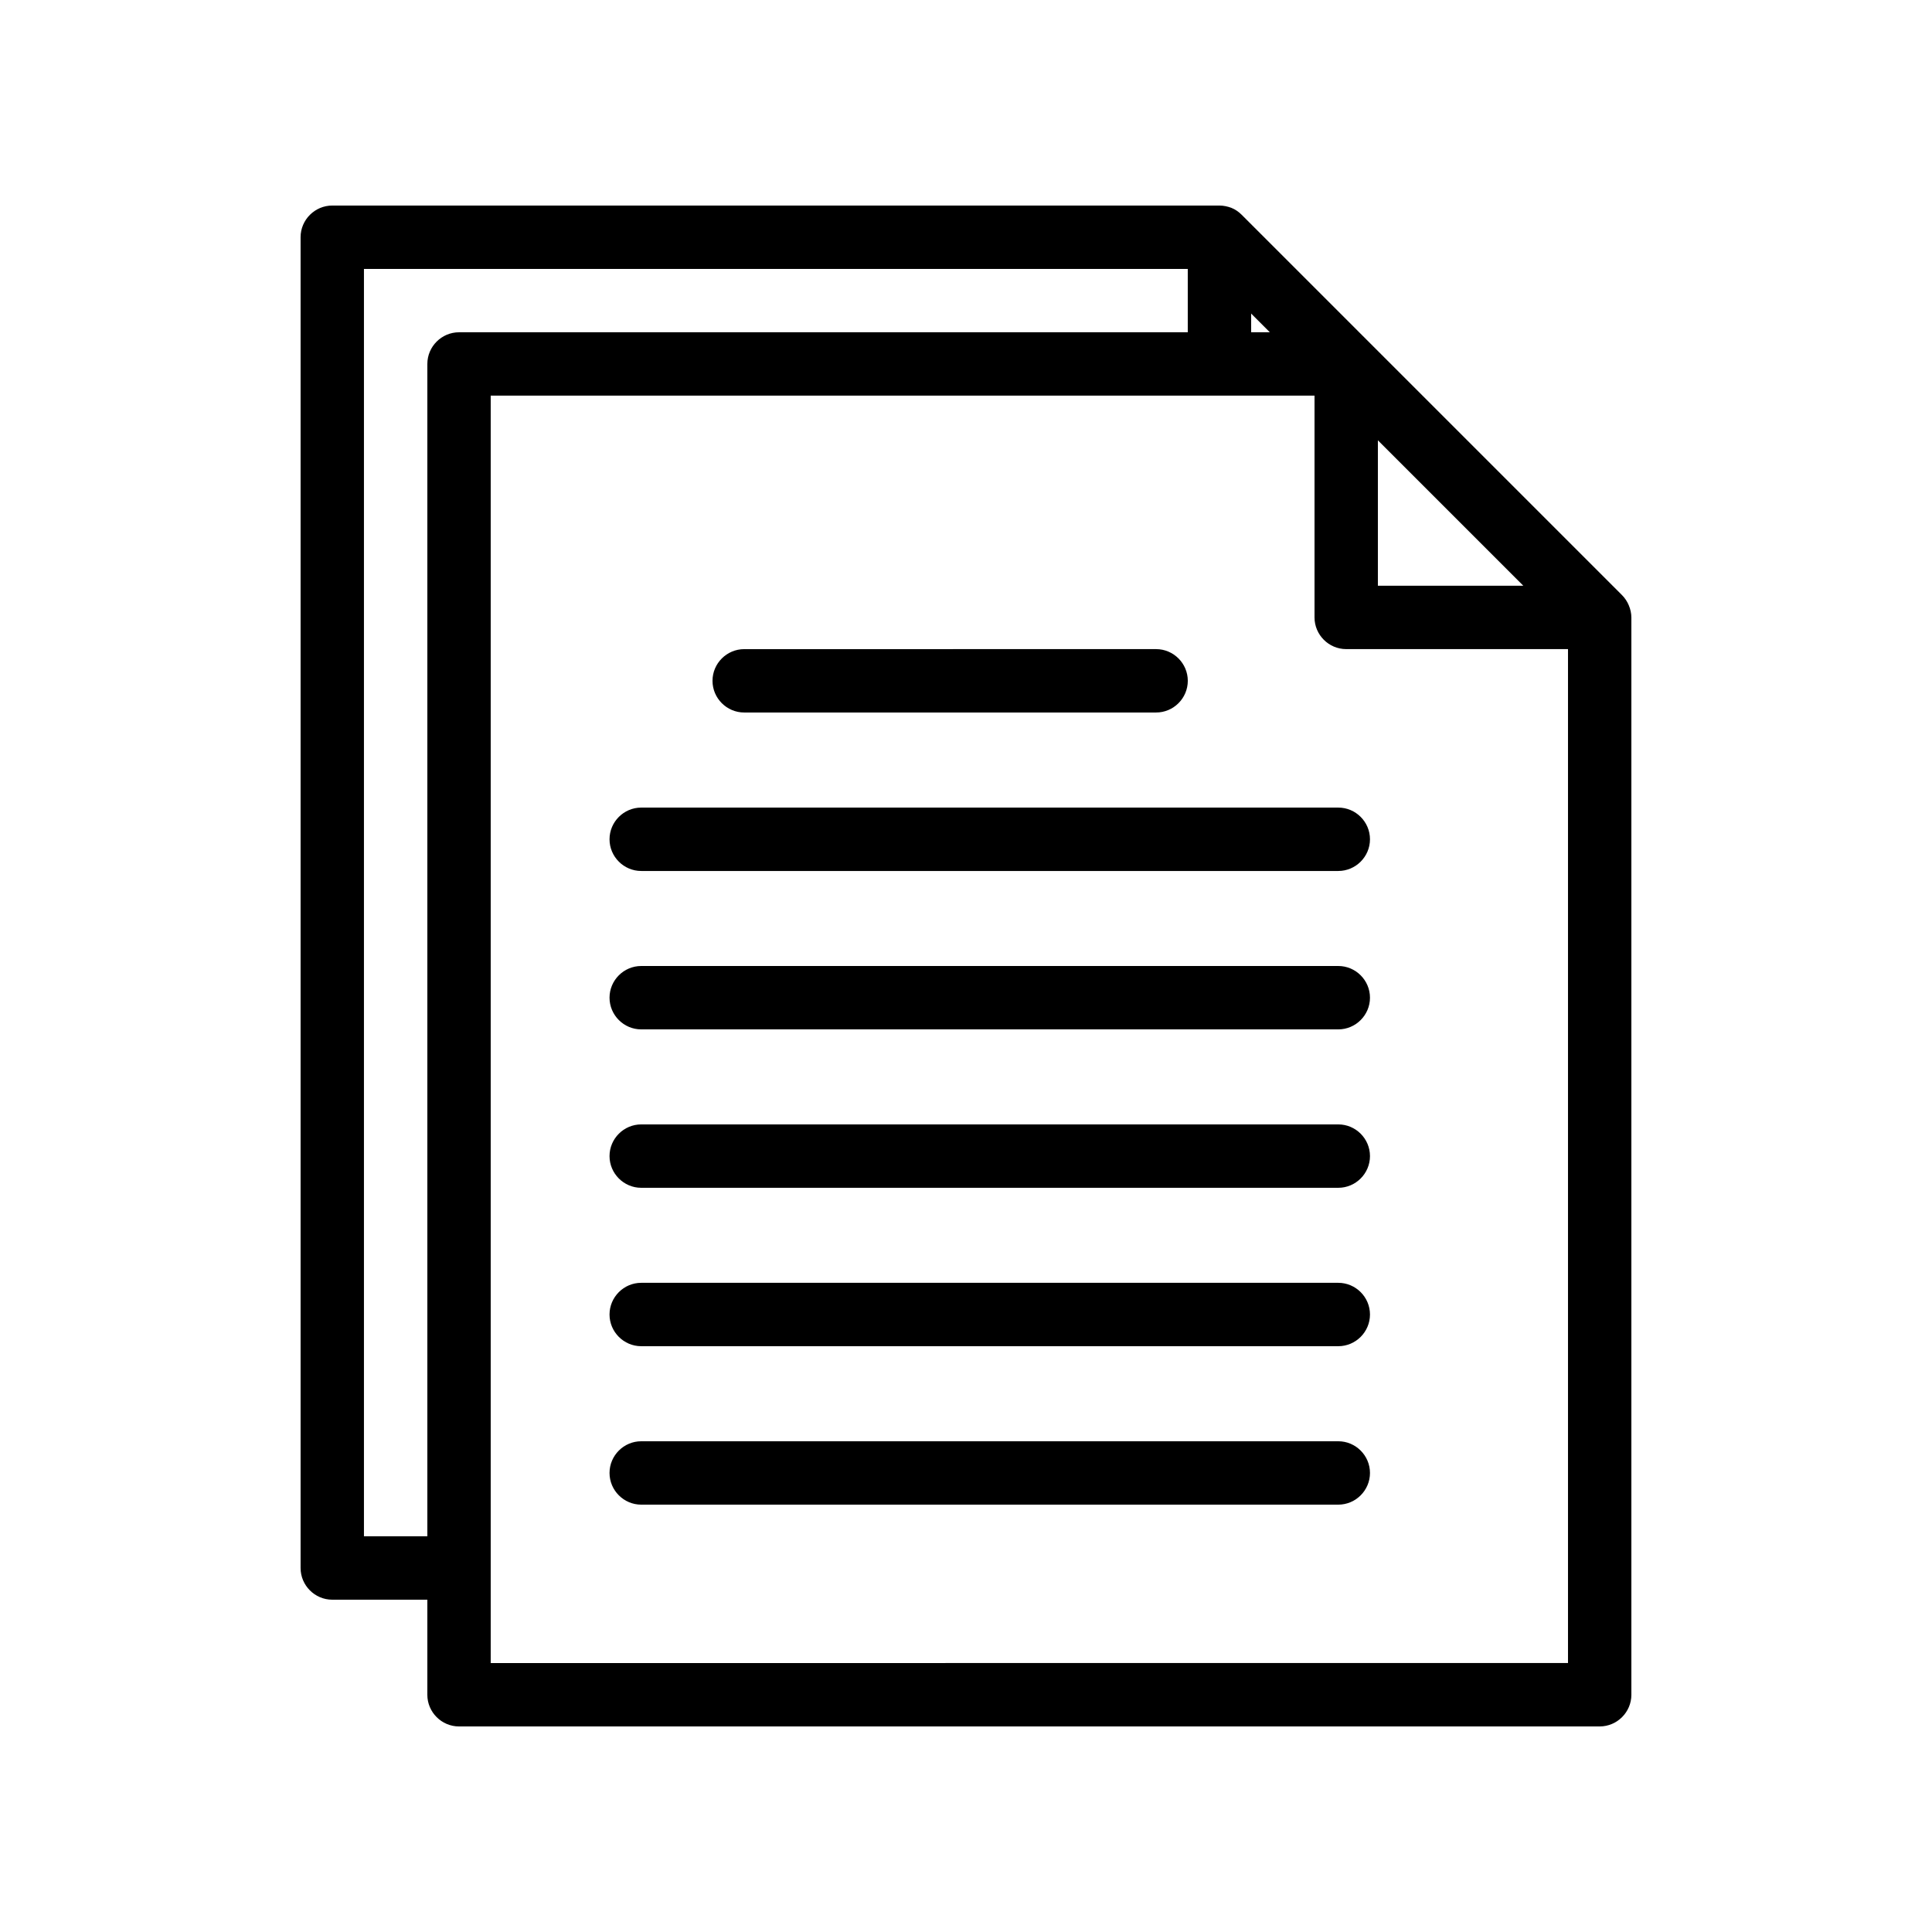
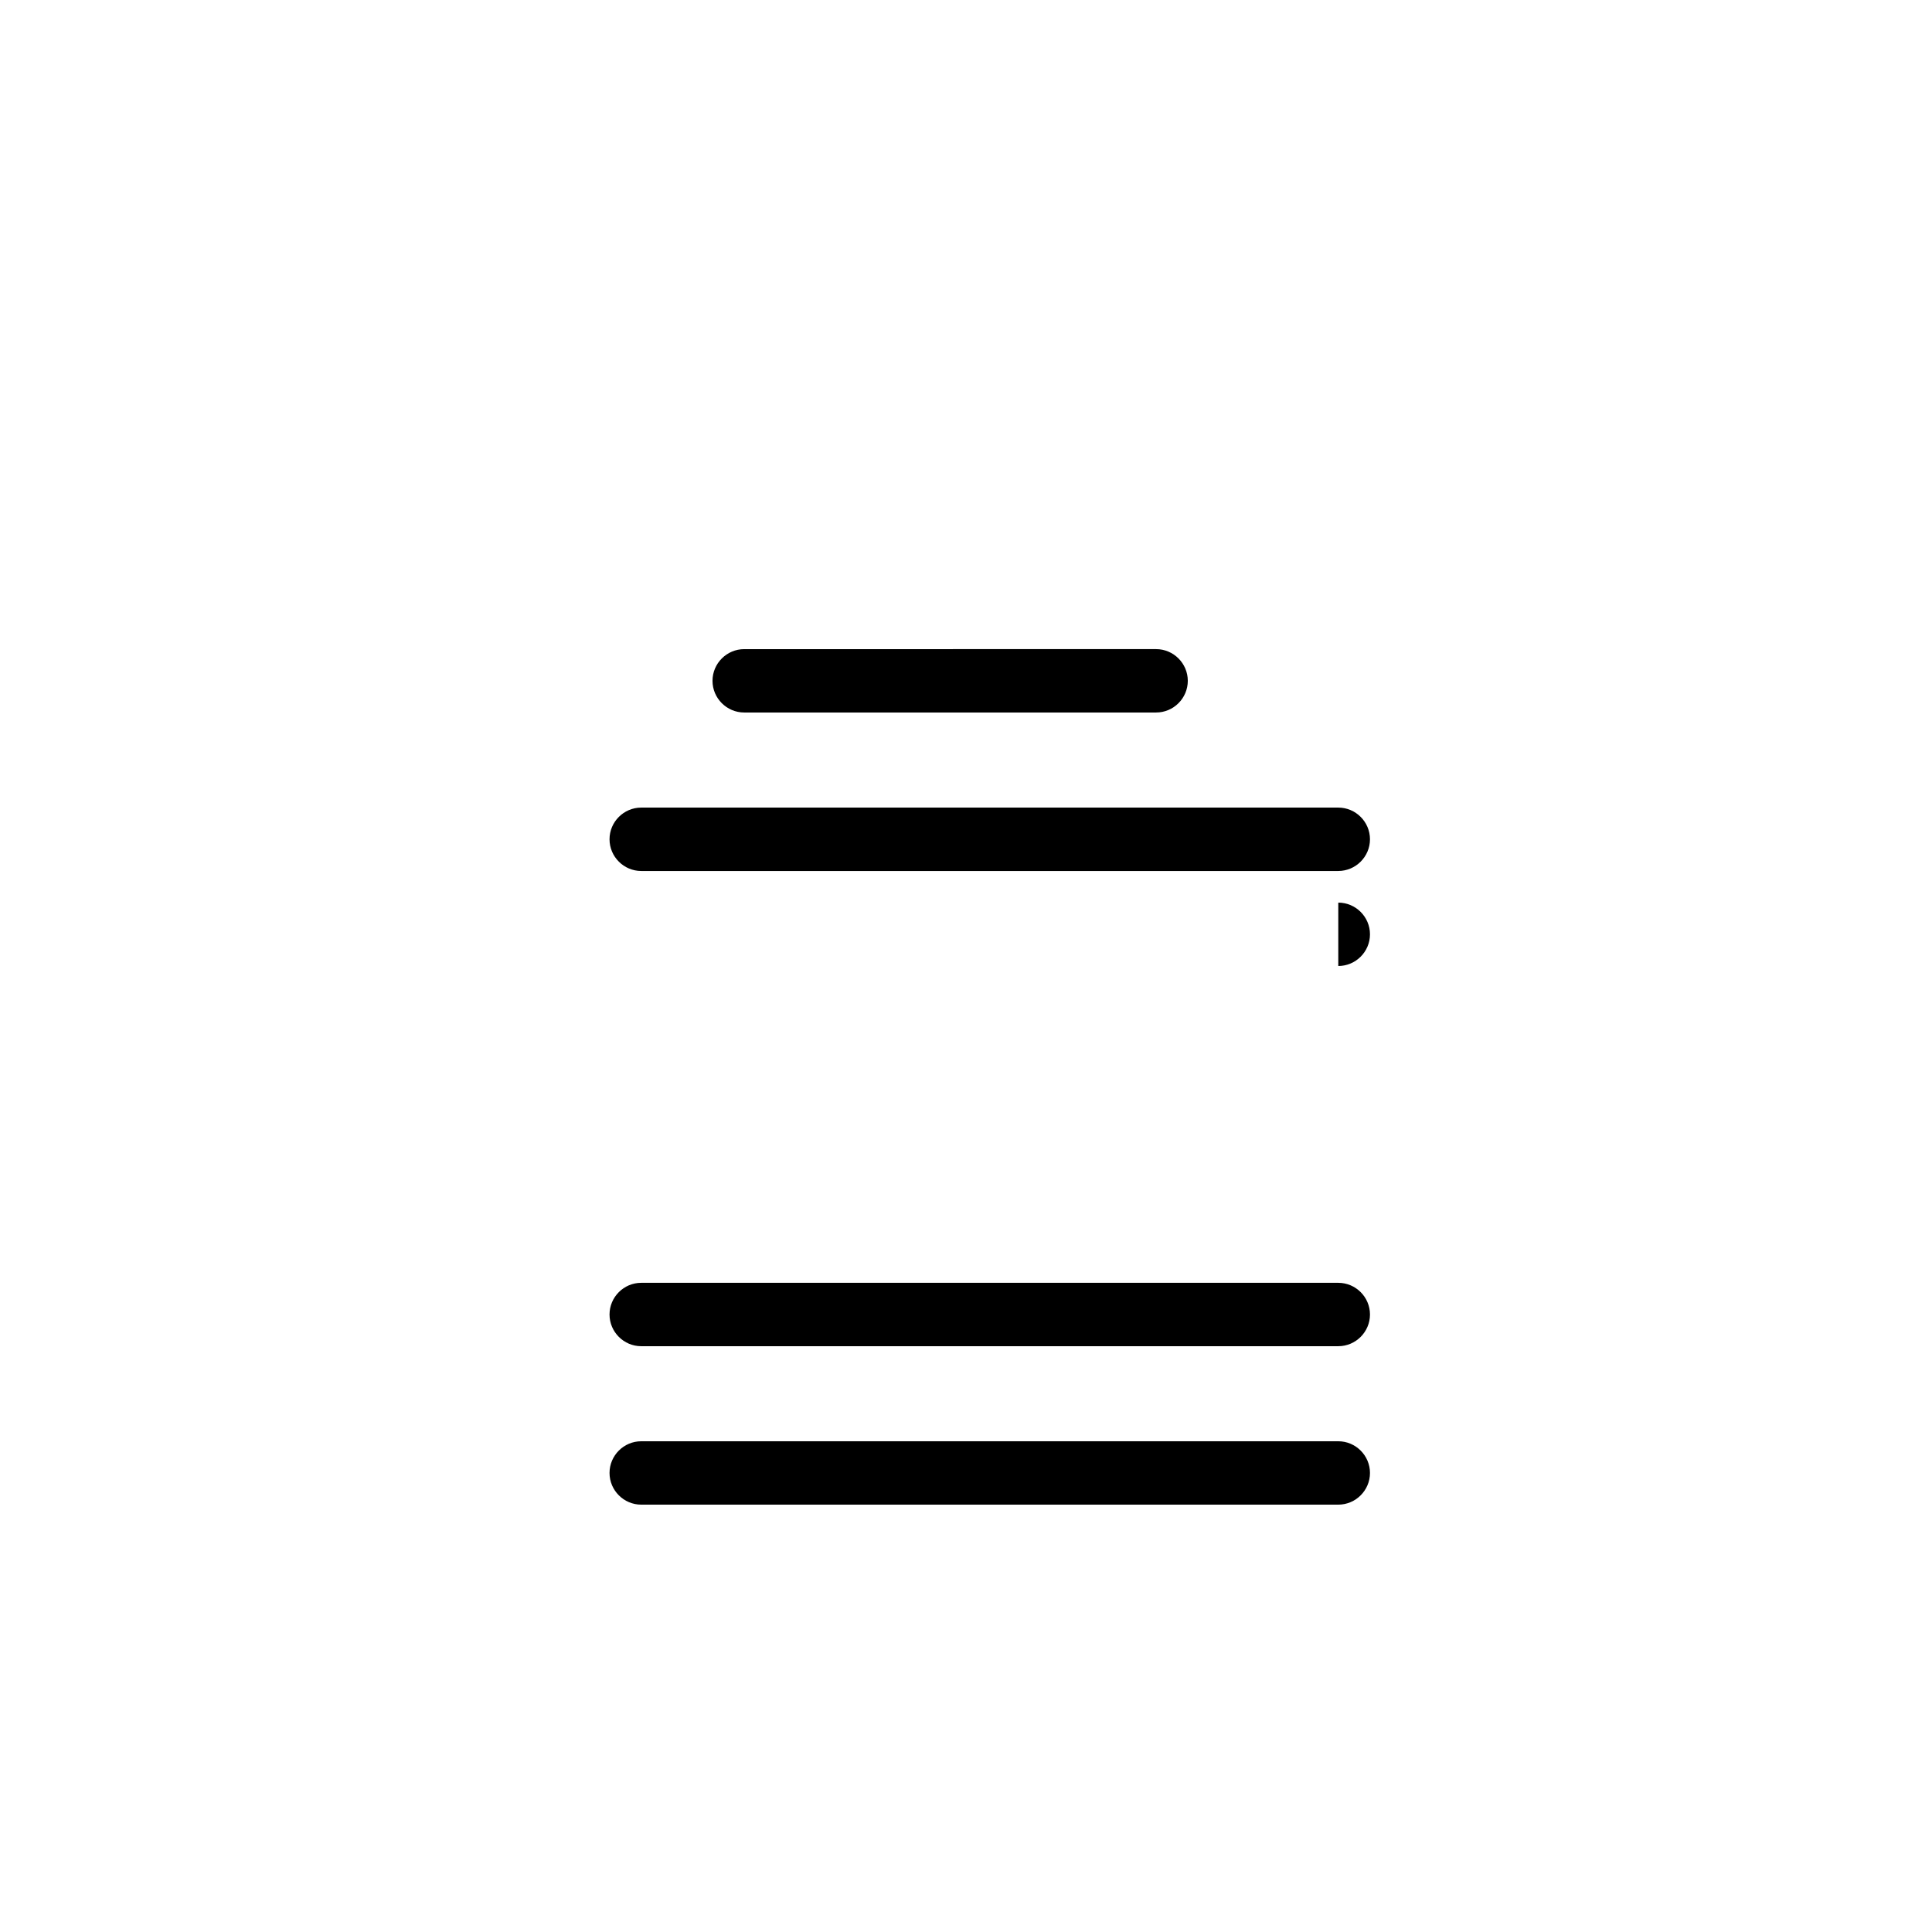
<svg xmlns="http://www.w3.org/2000/svg" fill="#000000" width="800px" height="800px" version="1.1" viewBox="144 144 512 512">
  <g>
-     <path d="m576.33 593.12v-285.49c0-1.09-0.25-2.184-0.672-3.191-0.418-1.008-1.008-1.93-1.848-2.769l-100.76-100.76c-0.754-0.754-1.68-1.426-2.769-1.848-0.93-0.34-2.019-0.59-3.113-0.59h-235.11c-4.617 0-8.398 3.777-8.398 8.395v352.67c0 4.617 3.777 8.398 8.398 8.398h25.191v25.191c0 4.617 3.777 8.398 8.398 8.398h302.29c4.617-0.004 8.395-3.785 8.395-8.402zm-28.633-293.89h-38.543v-38.543zm-67.176-67.176h-4.953v-4.953zm-240.07 319.08v-335.87h218.32v16.793h-193.12c-4.617 0-8.398 3.777-8.398 8.398v310.68zm33.59 33.59v-335.88h218.32v58.777c0 4.617 3.777 8.398 8.398 8.398h58.777v268.7z" />
    <path d="m341.22 332.82h109.16c4.617 0 8.398-3.777 8.398-8.398 0-4.617-3.777-8.398-8.398-8.398l-109.16 0.004c-4.617 0-8.398 3.777-8.398 8.398 0 4.617 3.777 8.395 8.398 8.395z" />
    <path d="m498.66 358.02h-184.73c-4.617 0-8.398 3.777-8.398 8.398 0 4.617 3.777 8.398 8.398 8.398h184.73c4.617 0 8.398-3.777 8.398-8.398 0-4.621-3.777-8.398-8.398-8.398z" />
-     <path d="m498.66 400h-184.73c-4.617 0-8.398 3.777-8.398 8.398 0 4.617 3.777 8.398 8.398 8.398h184.73c4.617 0 8.398-3.777 8.398-8.398 0-4.621-3.777-8.398-8.398-8.398z" />
-     <path d="m498.66 441.98h-184.73c-4.617 0-8.398 3.777-8.398 8.398 0 4.617 3.777 8.398 8.398 8.398h184.73c4.617 0 8.398-3.777 8.398-8.398 0-4.621-3.777-8.398-8.398-8.398z" />
+     <path d="m498.66 400h-184.73h184.73c4.617 0 8.398-3.777 8.398-8.398 0-4.621-3.777-8.398-8.398-8.398z" />
    <path d="m498.66 483.96h-184.73c-4.617 0-8.398 3.777-8.398 8.398 0 4.617 3.777 8.398 8.398 8.398h184.73c4.617 0 8.398-3.777 8.398-8.398 0-4.617-3.777-8.398-8.398-8.398z" />
    <path d="m498.66 525.95h-184.73c-4.617 0-8.398 3.777-8.398 8.398 0 4.617 3.777 8.398 8.398 8.398h184.73c4.617 0 8.398-3.777 8.398-8.398 0-4.617-3.777-8.398-8.398-8.398z" />
  </g>
</svg>